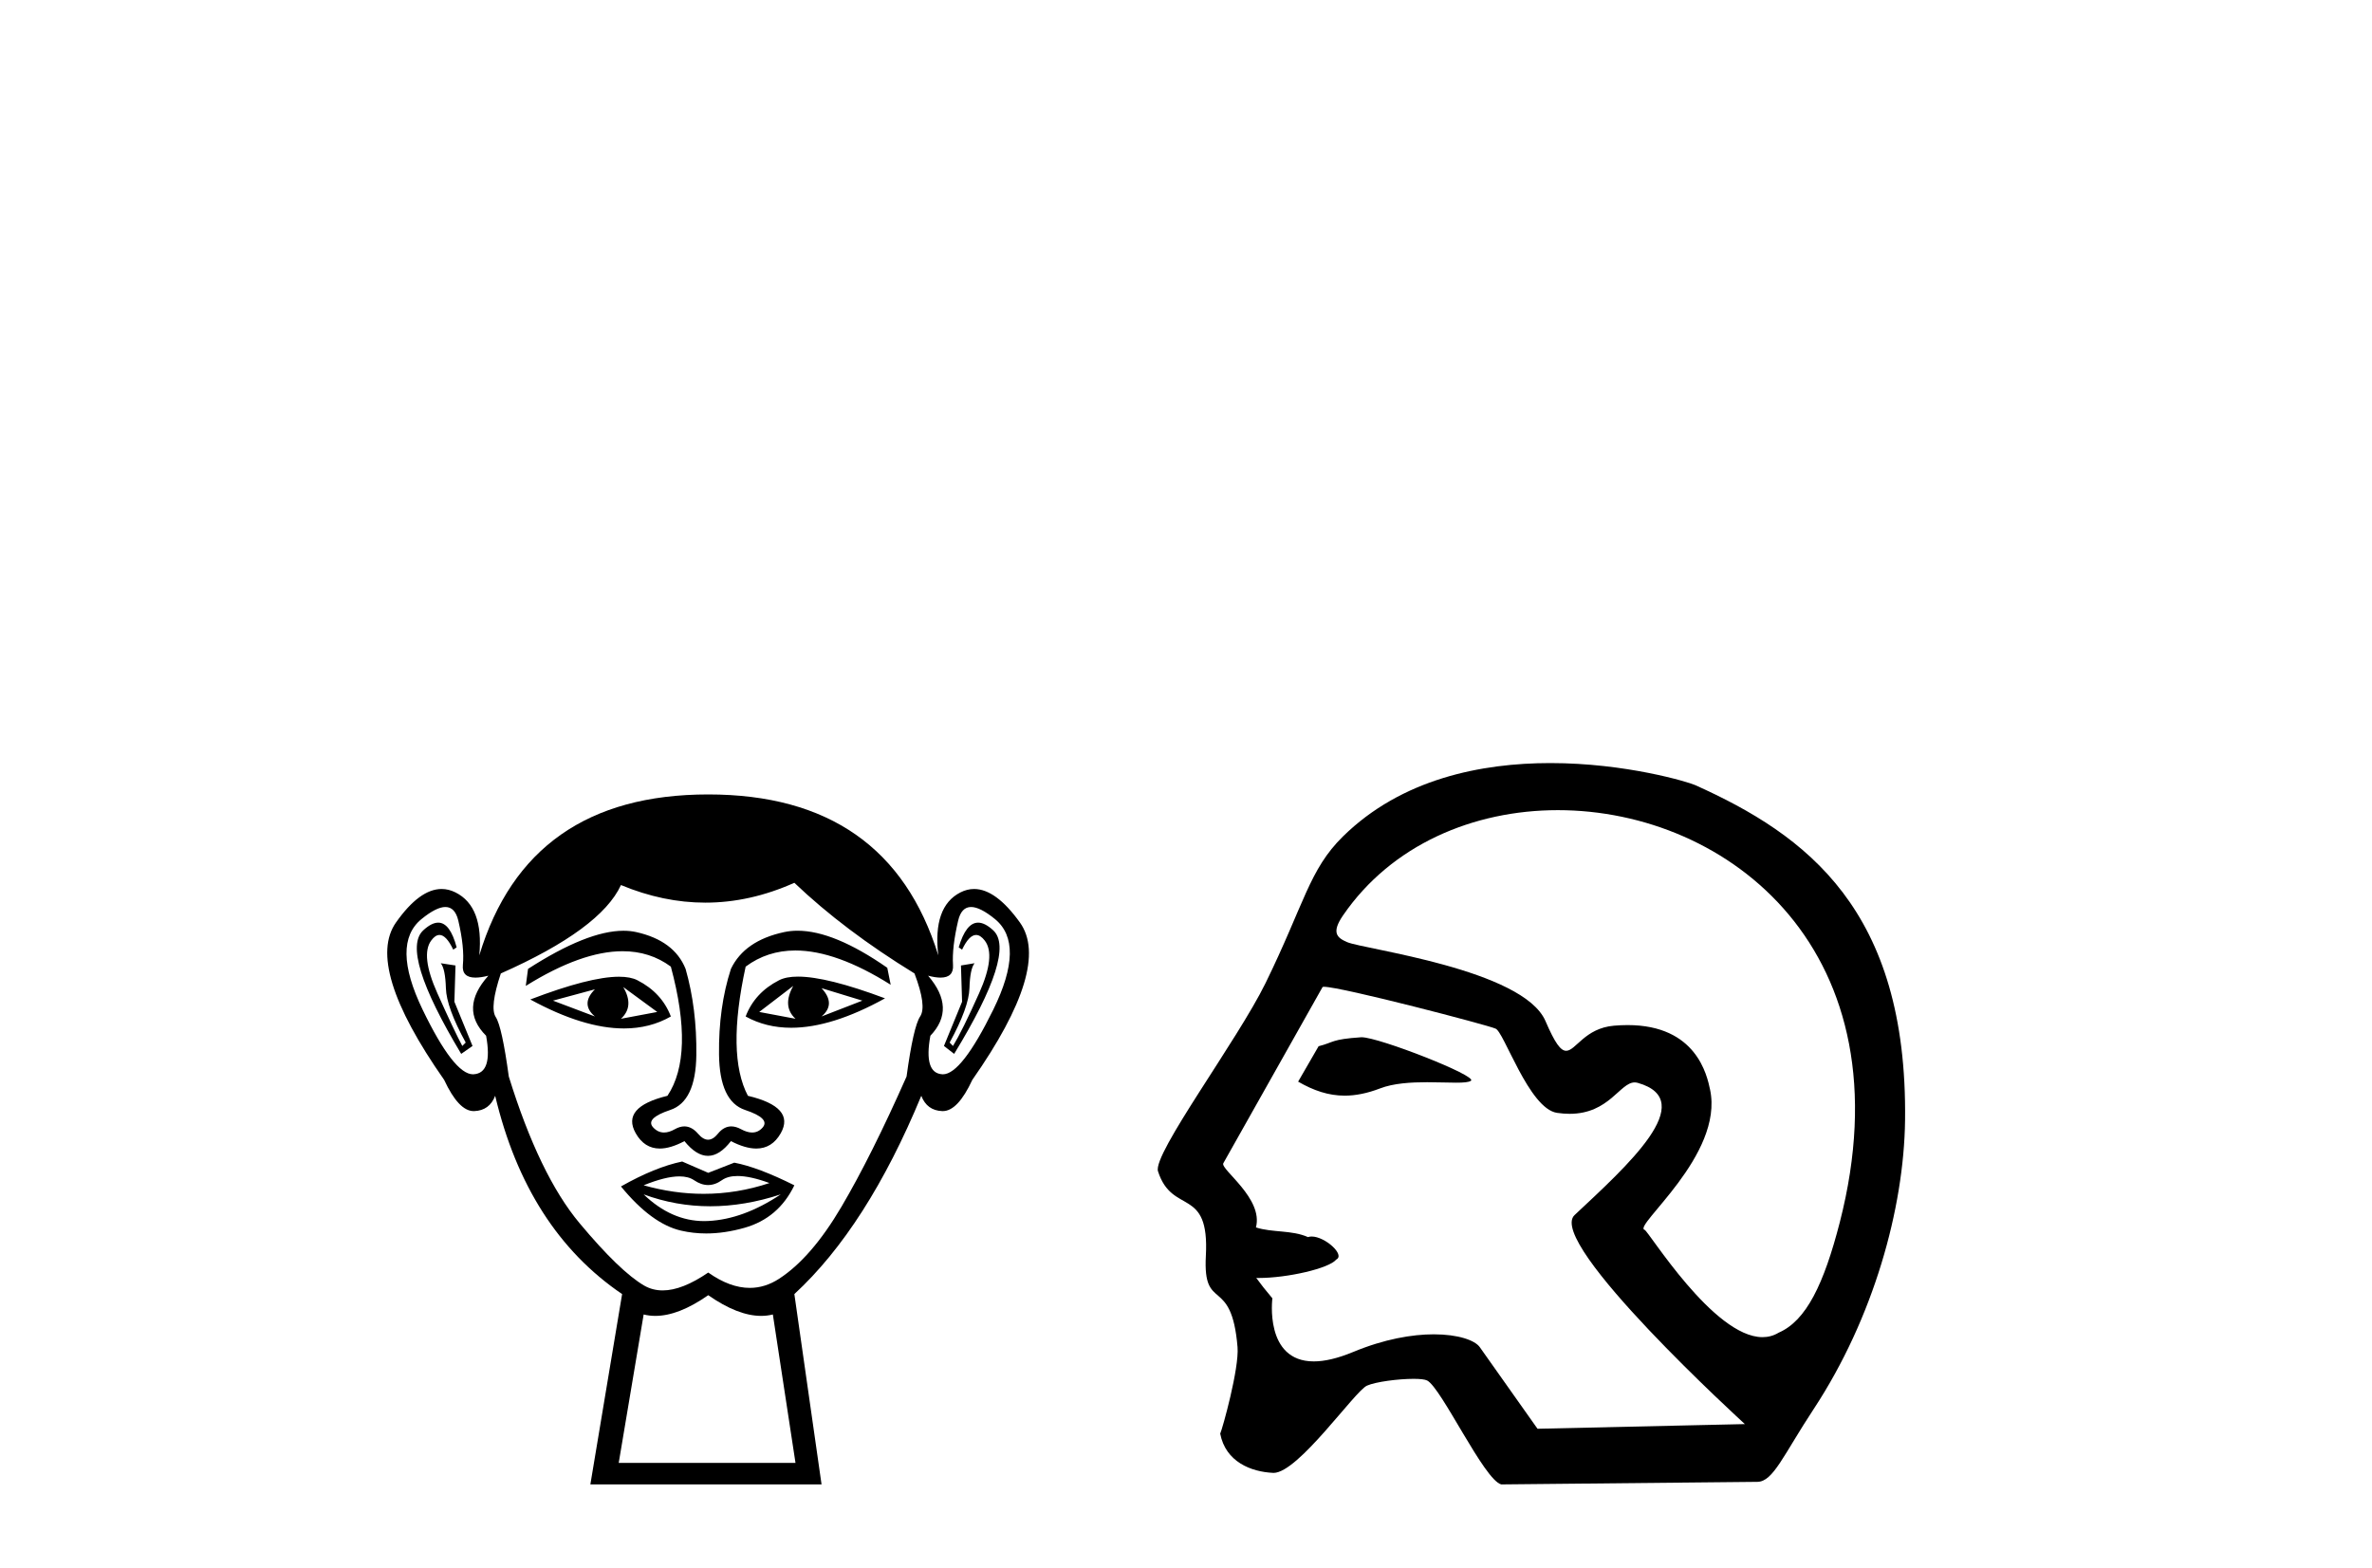
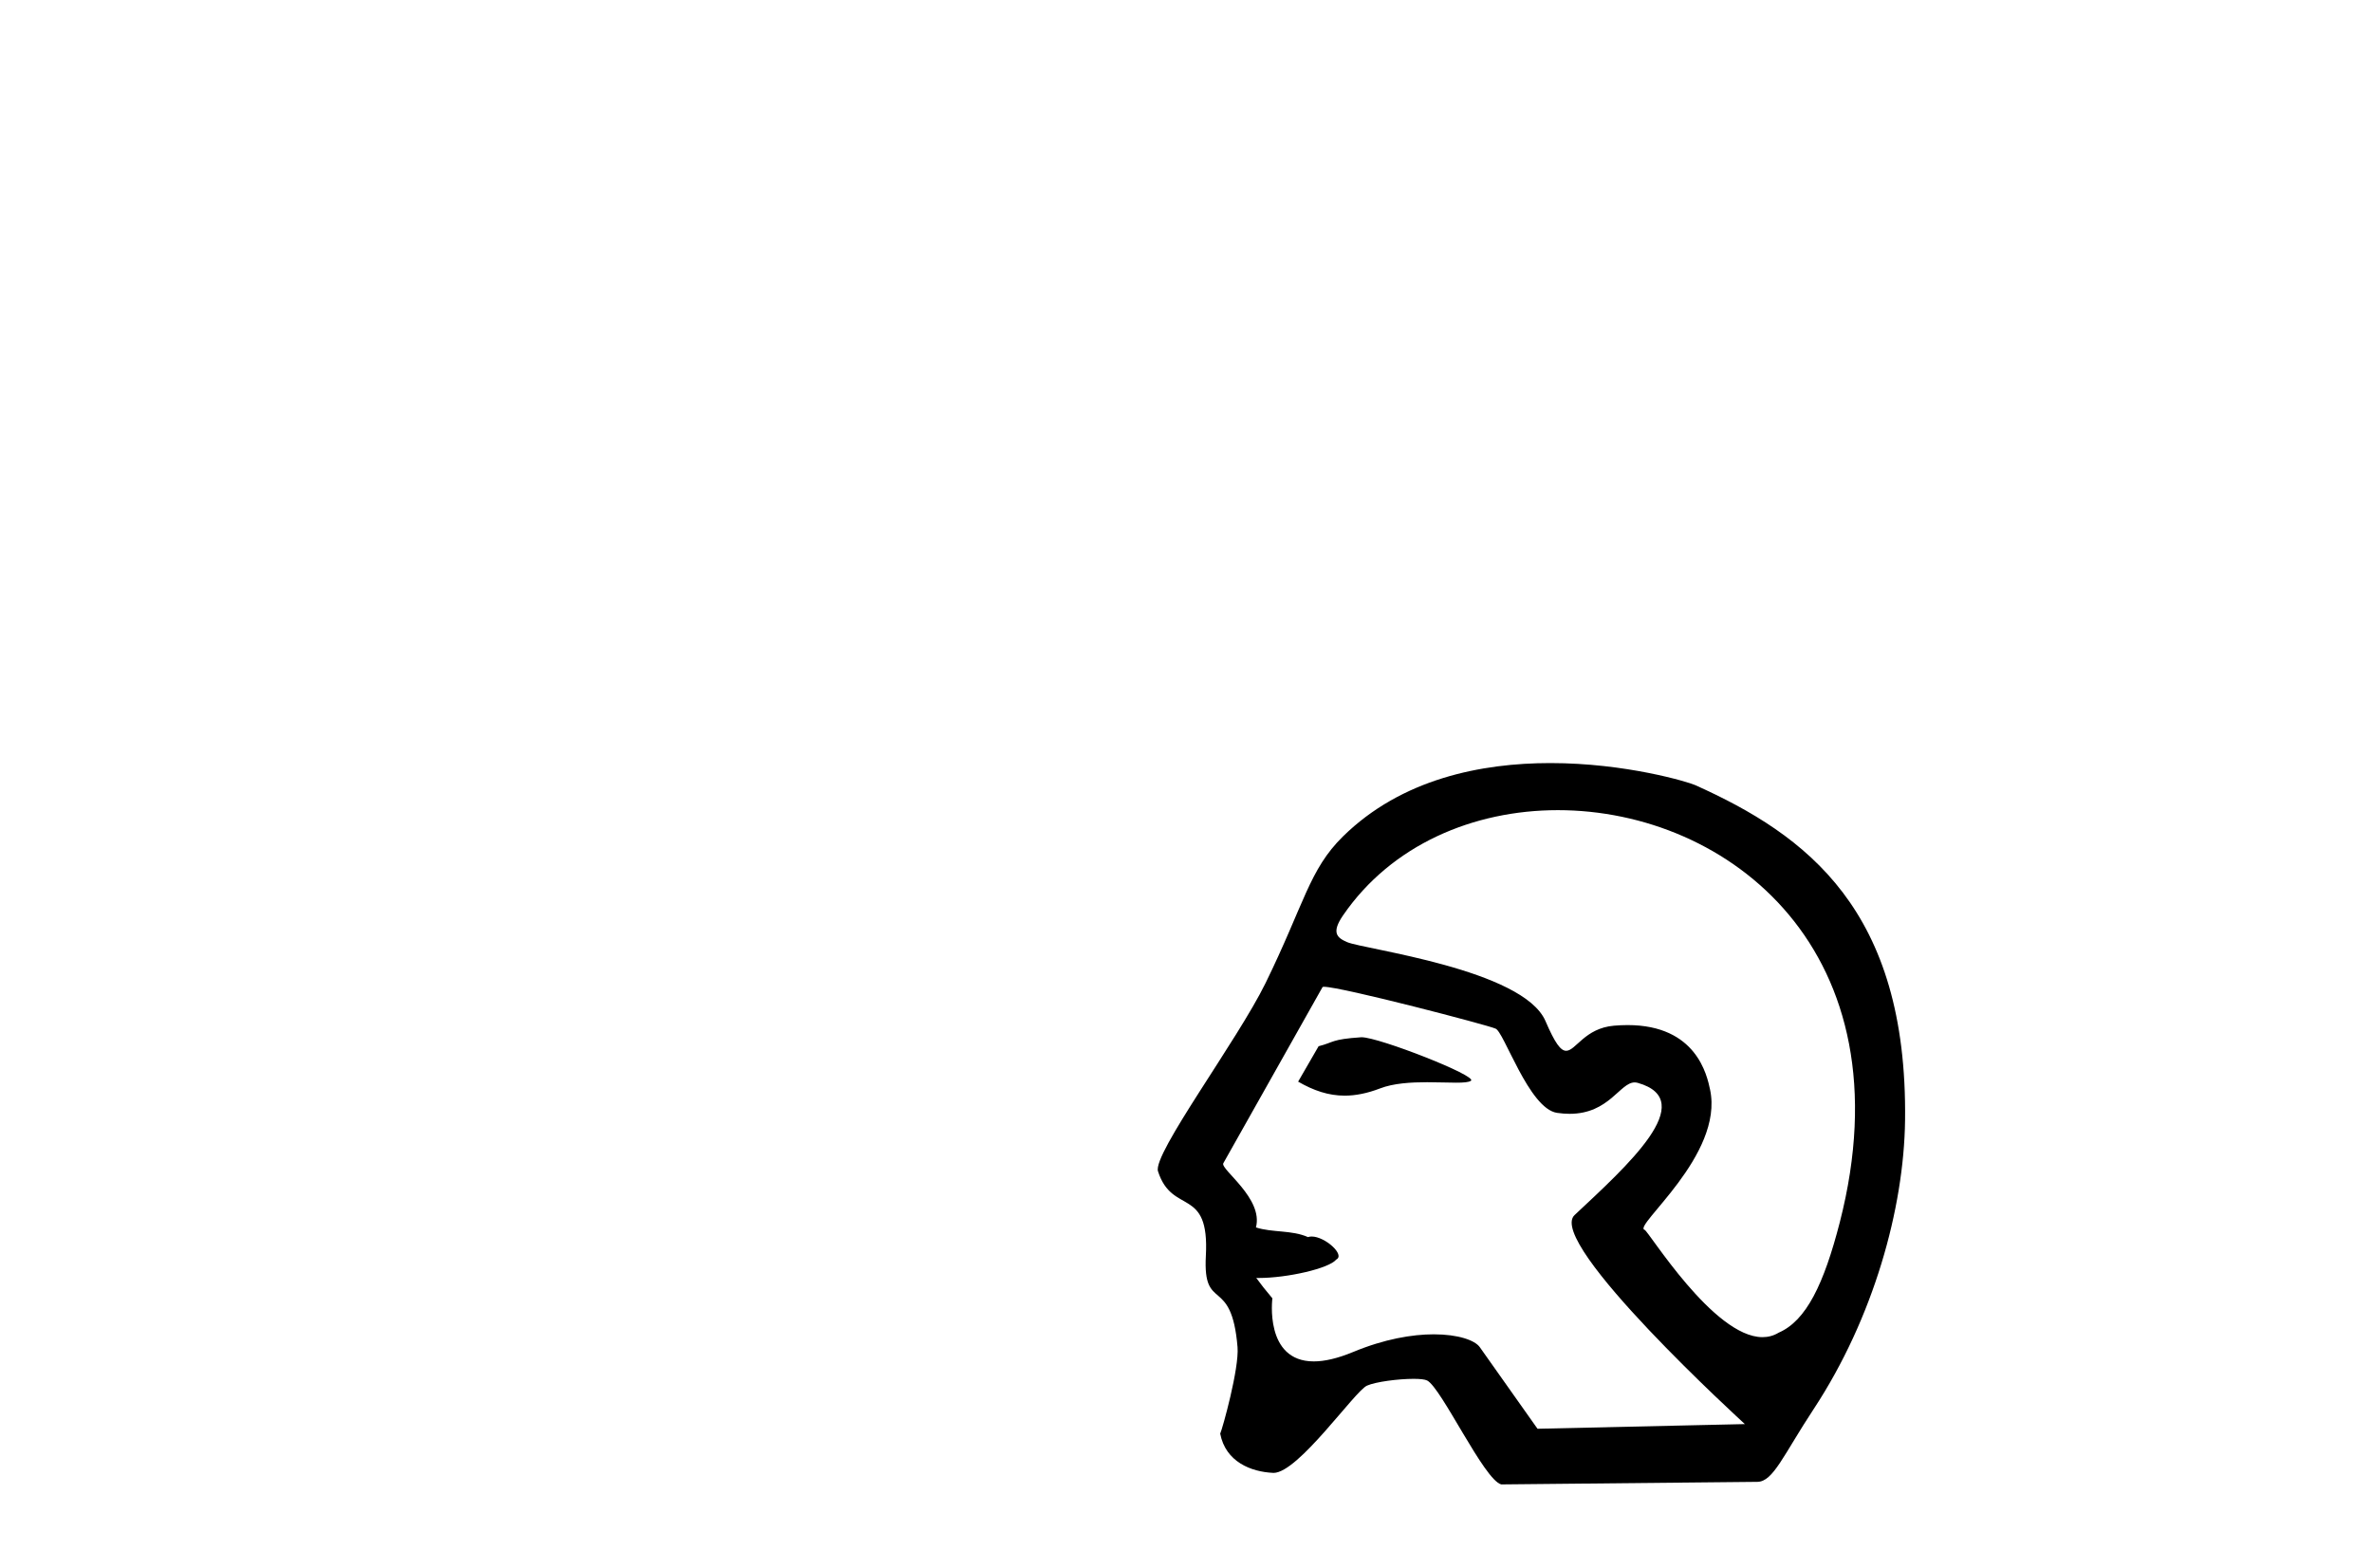
<svg xmlns="http://www.w3.org/2000/svg" width="62.0" height="41.0">
-   <path d="M 15.55 25.865 Q 15.165 26.25 15.55 26.575 L 14.454 26.161 L 15.55 25.865 ZM 21.474 25.835 L 22.541 26.161 L 21.474 26.575 Q 21.859 26.25 21.474 25.835 ZM 16.29 25.805 L 17.179 26.457 L 16.231 26.635 Q 16.587 26.309 16.29 25.805 ZM 20.734 25.776 L 20.734 25.776 Q 20.438 26.309 20.793 26.635 L 19.845 26.457 L 20.734 25.776 ZM 20.858 25.533 Q 20.548 25.533 20.363 25.628 Q 19.727 25.953 19.49 26.575 Q 20.022 26.87 20.68 26.87 Q 21.743 26.87 23.133 26.101 Q 21.618 25.533 20.858 25.533 ZM 16.18 25.536 Q 15.414 25.536 13.861 26.131 Q 15.25 26.888 16.309 26.888 Q 16.99 26.888 17.535 26.575 Q 17.298 25.953 16.661 25.628 Q 16.481 25.536 16.18 25.536 ZM 11.454 24.122 Q 11.28 24.122 11.062 24.324 Q 10.455 24.887 12.055 27.553 L 12.351 27.346 L 11.877 26.19 L 11.906 25.242 L 11.521 25.183 L 11.521 25.183 Q 11.64 25.331 11.655 25.835 Q 11.669 26.338 12.173 27.257 L 12.084 27.346 Q 11.877 26.961 11.432 25.968 Q 10.988 24.976 11.27 24.591 Q 11.377 24.444 11.487 24.444 Q 11.664 24.444 11.847 24.828 L 11.936 24.768 Q 11.765 24.122 11.454 24.122 ZM 25.567 24.122 Q 25.249 24.122 25.059 24.768 L 25.147 24.828 Q 25.33 24.444 25.513 24.444 Q 25.627 24.444 25.74 24.591 Q 26.036 24.976 25.592 25.968 Q 25.147 26.961 24.91 27.346 L 24.822 27.257 Q 25.325 26.338 25.34 25.835 Q 25.355 25.331 25.473 25.183 L 25.473 25.183 L 25.118 25.242 L 25.147 26.19 L 24.673 27.346 L 24.94 27.553 Q 26.569 24.887 25.962 24.324 Q 25.744 24.122 25.567 24.122 ZM 11.642 23.713 Q 11.896 23.713 11.98 24.072 Q 12.143 24.768 12.099 25.228 Q 12.067 25.559 12.427 25.559 Q 12.567 25.559 12.765 25.509 L 12.765 25.509 Q 11.995 26.368 12.706 27.079 Q 12.884 28.057 12.38 28.086 Q 12.372 28.087 12.363 28.087 Q 11.863 28.087 11.047 26.398 Q 10.218 24.68 11.018 24.028 Q 11.404 23.713 11.642 23.713 ZM 25.382 23.713 Q 25.62 23.713 26.006 24.028 Q 26.806 24.68 25.962 26.398 Q 25.132 28.087 24.646 28.087 Q 24.637 28.087 24.629 28.086 Q 24.14 28.057 24.318 27.079 Q 24.999 26.368 24.259 25.509 L 24.259 25.509 Q 24.449 25.559 24.584 25.559 Q 24.932 25.559 24.91 25.228 Q 24.881 24.768 25.044 24.072 Q 25.128 23.713 25.382 23.713 ZM 20.847 24.333 Q 20.664 24.333 20.497 24.369 Q 19.46 24.591 19.105 25.331 Q 18.779 26.338 18.794 27.568 Q 18.808 28.797 19.475 29.019 Q 20.141 29.241 19.934 29.478 Q 19.82 29.609 19.66 29.609 Q 19.53 29.609 19.371 29.523 Q 19.235 29.449 19.114 29.449 Q 18.919 29.449 18.764 29.641 Q 18.638 29.797 18.508 29.797 Q 18.379 29.797 18.246 29.641 Q 18.081 29.449 17.888 29.449 Q 17.769 29.449 17.638 29.523 Q 17.486 29.609 17.357 29.609 Q 17.198 29.609 17.075 29.478 Q 16.853 29.241 17.52 29.019 Q 18.186 28.797 18.201 27.583 Q 18.216 26.368 17.92 25.331 Q 17.623 24.591 16.631 24.369 Q 16.474 24.334 16.297 24.334 Q 15.349 24.334 13.802 25.331 L 13.743 25.776 Q 15.2 24.869 16.274 24.869 Q 16.99 24.869 17.535 25.272 Q 18.157 27.583 17.446 28.649 Q 16.231 28.945 16.616 29.627 Q 16.843 30.028 17.246 30.028 Q 17.525 30.028 17.89 29.834 Q 18.201 30.219 18.505 30.219 Q 18.808 30.219 19.105 29.834 Q 19.481 30.028 19.768 30.028 Q 20.181 30.028 20.408 29.627 Q 20.793 28.945 19.549 28.649 Q 18.986 27.583 19.49 25.272 Q 20.056 24.85 20.79 24.85 Q 21.858 24.85 23.281 25.746 L 23.192 25.302 Q 21.801 24.333 20.847 24.333 ZM 19.279 30.746 Q 19.61 30.746 20.112 30.93 Q 19.265 31.212 18.393 31.212 Q 17.618 31.212 16.824 30.989 Q 17.397 30.756 17.759 30.756 Q 17.995 30.756 18.142 30.856 Q 18.327 30.982 18.508 30.982 Q 18.69 30.982 18.868 30.856 Q 19.023 30.746 19.279 30.746 ZM 16.824 31.226 Q 17.668 31.537 18.564 31.537 Q 19.46 31.537 20.408 31.226 L 20.408 31.226 Q 19.43 31.878 18.512 31.922 Q 18.46 31.925 18.409 31.925 Q 17.55 31.925 16.824 31.226 ZM 17.831 30.367 Q 17.12 30.515 16.231 31.019 Q 17.031 31.996 17.801 32.174 Q 18.12 32.248 18.459 32.248 Q 18.939 32.248 19.46 32.1 Q 20.349 31.848 20.763 30.989 Q 19.815 30.515 19.193 30.397 L 18.512 30.663 L 17.831 30.367 ZM 20.763 23.08 Q 22.067 24.324 23.903 25.45 Q 24.229 26.309 24.051 26.575 Q 23.874 26.842 23.696 28.145 Q 22.778 30.219 21.993 31.552 Q 21.208 32.885 20.363 33.433 Q 19.996 33.671 19.598 33.671 Q 19.081 33.671 18.512 33.27 Q 17.83 33.737 17.322 33.737 Q 17.057 33.737 16.838 33.611 Q 16.202 33.24 15.15 31.981 Q 14.098 30.723 13.299 28.145 Q 13.121 26.842 12.958 26.59 Q 12.795 26.338 13.091 25.45 Q 15.698 24.295 16.231 23.139 Q 17.337 23.599 18.436 23.599 Q 19.604 23.599 20.763 23.08 ZM 18.512 33.862 Q 19.287 34.403 19.895 34.403 Q 20.053 34.403 20.201 34.366 L 20.793 38.247 L 16.172 38.247 L 16.824 34.366 Q 16.971 34.403 17.129 34.403 Q 17.737 34.403 18.512 33.862 ZM 18.512 20.77 Q 13.802 20.77 12.528 24.976 Q 12.647 23.702 11.906 23.332 Q 11.727 23.242 11.543 23.242 Q 10.968 23.242 10.351 24.117 Q 9.537 25.272 11.61 28.234 Q 11.989 29.049 12.381 29.049 Q 12.388 29.049 12.395 29.049 Q 12.795 29.034 12.943 28.649 Q 13.773 32.144 16.261 33.833 L 15.431 38.809 L 21.474 38.809 L 20.763 33.833 Q 22.659 32.085 24.081 28.649 Q 24.229 29.034 24.629 29.049 Q 24.636 29.049 24.643 29.049 Q 25.036 29.049 25.414 28.234 Q 27.488 25.272 26.658 24.117 Q 26.03 23.242 25.461 23.242 Q 25.279 23.242 25.103 23.332 Q 24.377 23.702 24.525 24.976 Q 23.222 20.77 18.512 20.77 Z" style="fill:#000000;stroke:none" />
  <path d="M 35.589 27.118 C 35.583 27.118 35.578 27.118 35.572 27.119 C 34.789 27.172 34.876 27.249 34.466 27.353 L 33.931 28.279 C 34.337 28.513 34.724 28.645 35.148 28.645 C 35.433 28.645 35.736 28.585 36.073 28.456 C 36.422 28.321 36.879 28.294 37.301 28.294 C 37.585 28.294 37.853 28.306 38.061 28.306 C 38.254 28.306 38.395 28.296 38.449 28.255 C 38.62 28.127 36.043 27.118 35.589 27.118 ZM 40.72 21.181 C 45.186 21.181 49.902 24.886 48.089 31.956 C 47.674 33.568 47.213 34.53 46.491 34.842 C 46.358 34.923 46.216 34.959 46.069 34.959 C 44.784 34.959 43.089 32.182 42.987 32.153 C 42.669 32.062 45.066 30.203 44.698 28.486 C 44.619 28.118 44.345 26.8 42.541 26.8 C 42.428 26.8 42.31 26.806 42.186 26.816 C 41.422 26.882 41.187 27.472 40.937 27.472 C 40.795 27.472 40.648 27.281 40.396 26.695 C 39.814 25.341 35.644 24.818 35.213 24.632 C 34.948 24.518 34.793 24.387 35.105 23.932 C 36.371 22.085 38.515 21.181 40.72 21.181 ZM 34.606 25.799 C 35.062 25.799 38.905 26.805 39.086 26.891 C 39.302 26.941 39.959 28.985 40.698 29.095 C 40.816 29.112 40.925 29.12 41.027 29.12 C 42.063 29.12 42.341 28.299 42.728 28.299 C 42.753 28.299 42.779 28.303 42.806 28.31 C 44.444 28.772 42.516 30.492 41.156 31.768 C 40.397 32.481 45.608 37.232 45.608 37.232 L 40.188 37.354 L 38.678 35.219 C 38.552 35.042 38.117 34.885 37.477 34.885 C 36.912 34.885 36.186 35.008 35.373 35.345 C 34.952 35.52 34.613 35.593 34.341 35.593 C 33.042 35.593 33.258 33.944 33.258 33.944 C 33.082 33.736 32.944 33.56 32.837 33.411 L 32.837 33.411 C 32.858 33.411 32.879 33.412 32.901 33.412 C 33.651 33.412 34.738 33.163 34.926 32.931 C 35.171 32.81 34.634 32.328 34.285 32.328 C 34.251 32.328 34.218 32.333 34.188 32.343 C 33.767 32.155 33.251 32.229 32.828 32.09 C 33.029 31.333 31.902 30.577 31.974 30.415 L 34.571 25.803 C 34.578 25.8 34.59 25.799 34.606 25.799 ZM 40.522 19.95 C 38.723 19.95 36.636 20.36 35.101 21.87 C 34.218 22.739 34.093 23.631 33.079 25.703 C 32.345 27.202 30.124 30.172 30.268 30.622 C 30.641 31.786 31.619 30.998 31.519 32.836 C 31.438 34.335 32.19 33.324 32.347 35.219 C 32.393 35.775 31.954 37.352 31.894 37.482 C 32.036 38.221 32.702 38.48 33.274 38.507 C 33.279 38.508 33.283 38.508 33.288 38.508 C 33.935 38.508 35.412 36.367 35.732 36.226 C 35.962 36.125 36.551 36.049 36.948 36.049 C 37.113 36.049 37.244 36.062 37.303 36.092 C 37.676 36.283 38.793 38.696 39.24 38.809 L 45.935 38.742 C 46.349 38.738 46.613 38.044 47.407 36.838 C 48.969 34.462 49.766 31.597 49.795 29.29 C 49.863 23.785 47.214 21.83 44.307 20.525 C 44.129 20.445 42.498 19.95 40.522 19.95 Z" style="fill:#000000;stroke:none" />
</svg>